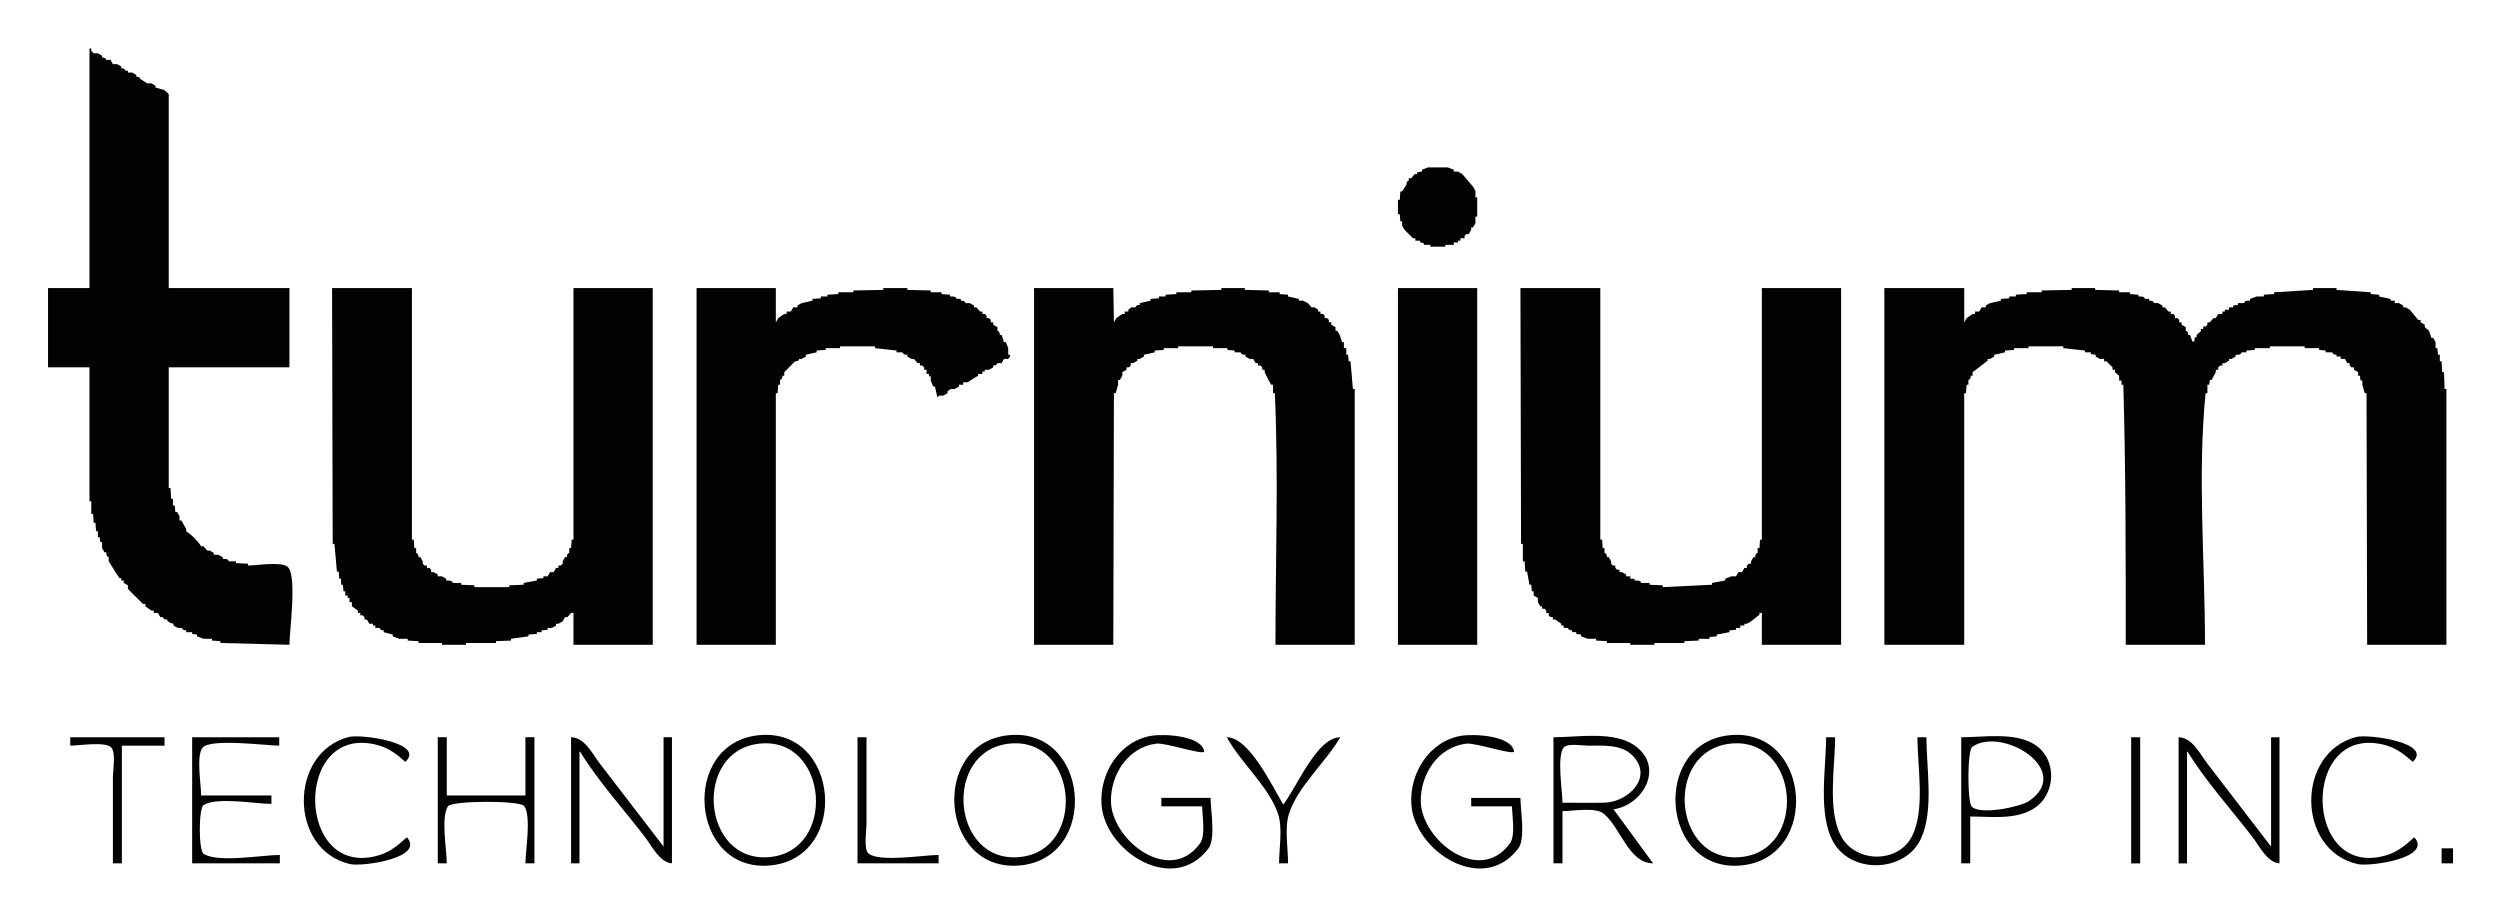
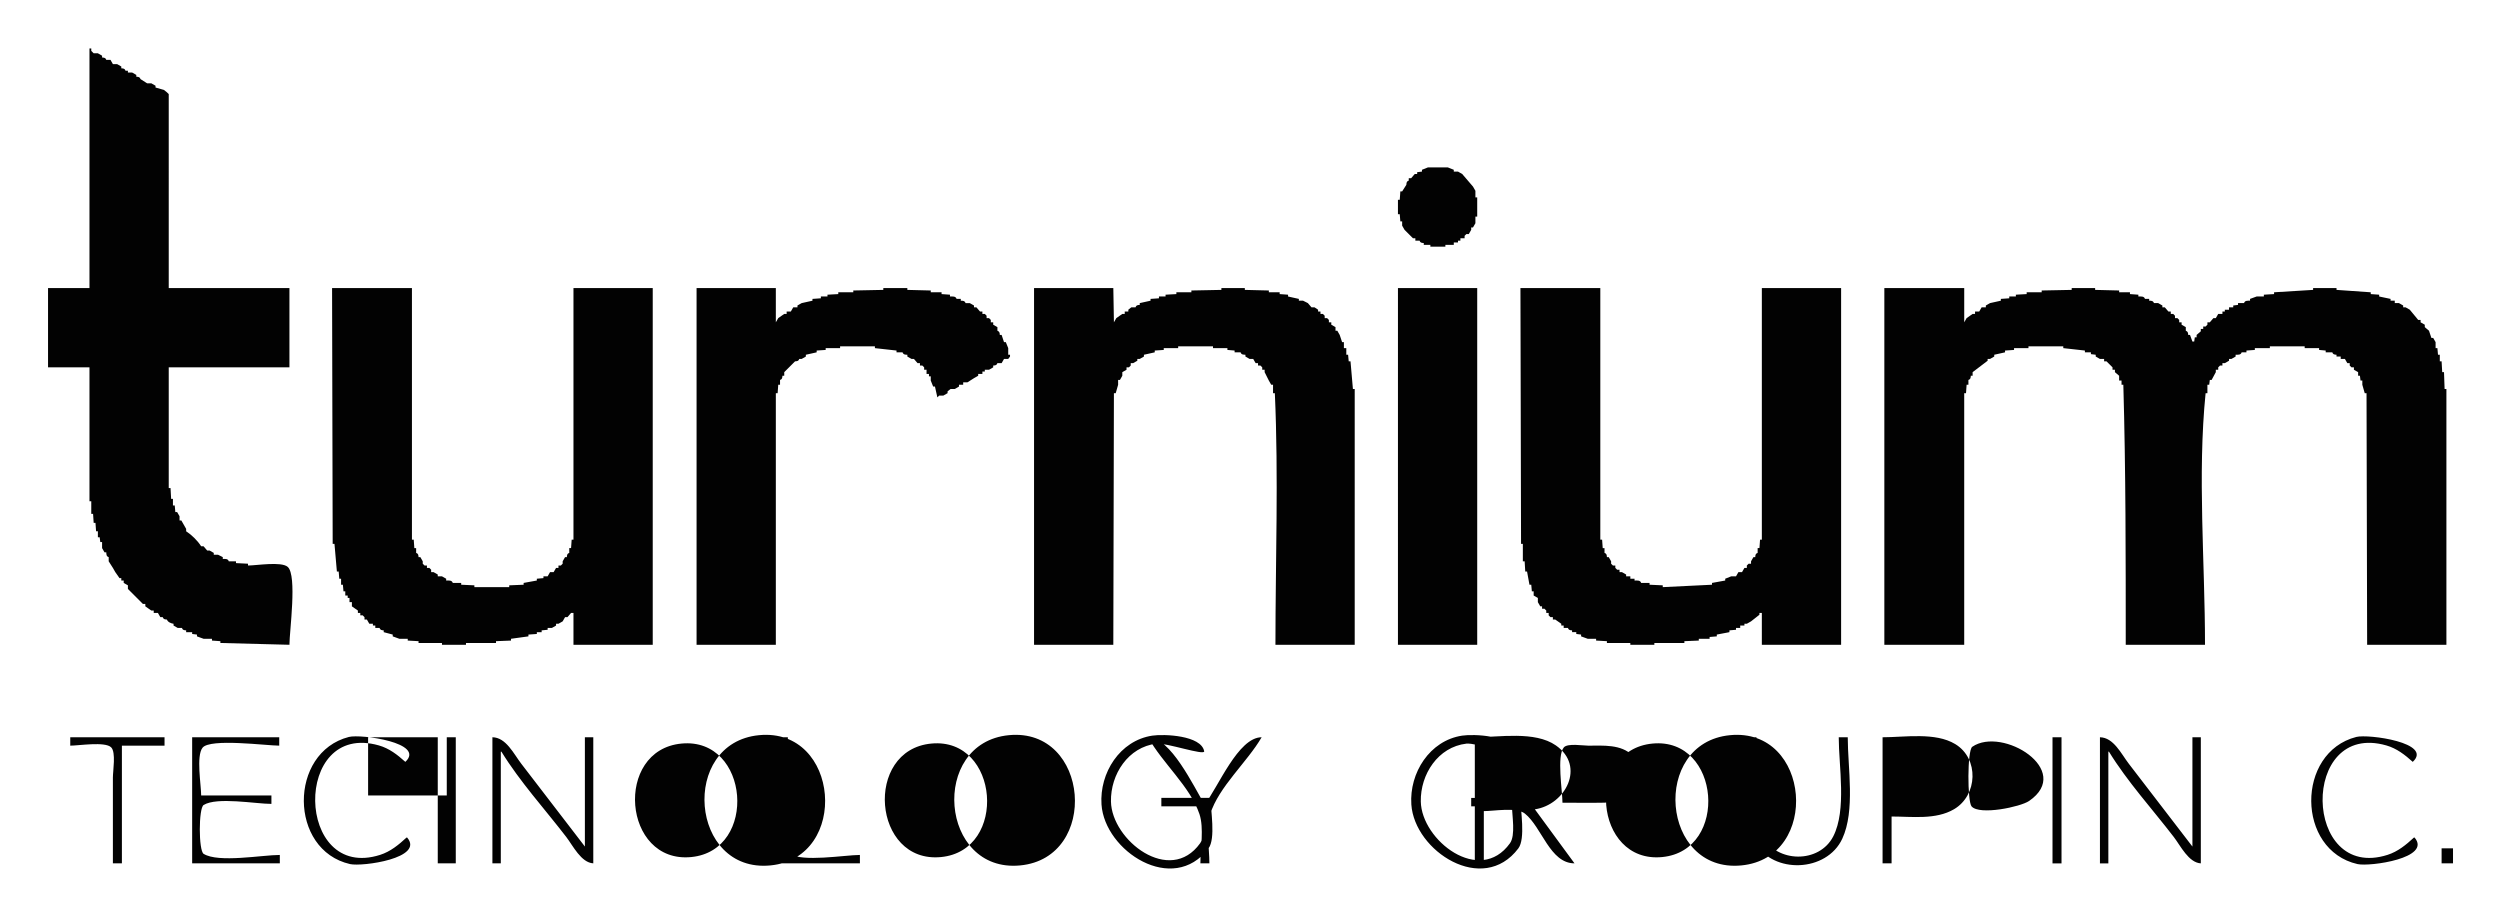
<svg xmlns="http://www.w3.org/2000/svg" role="img" viewBox="32.92 1.05 166.53 61.03">
  <title>Turnium Technology Group Inc logo</title>
-   <path fill="#020202" d="M38.88 4.28v15.96h-2.76v5.28h2.76v8.92H39v.84h.12l.04.6h.12l.04.56h.12v.4h.12l.04.32h.12v.4l.16.28H40c.005.148.005.275.16.32v.28l.28.44.16.28.28.4H41v.16h.16v.16l.28.16v.24l1 1h.16v.16l.4.28h.16v.16h.28l.16.28h.16c.042.142.141.15.28.16.048.164.278.262.44.28v.12l.28.16h.28c.042.142.141.15.28.16v.12h.4v.12l.32.04v.12l.44.16h.56v.12l.56.04v.12l4.6.12c0-.886.524-4.625-.114-5.188-.425-.375-2.084-.092-2.646-.092v-.12l-.8-.04v-.12h-.48c-.053-.181-.237-.159-.4-.16v-.12l-.32-.16h-.28v-.12l-.28-.16h-.16l-.24-.28h-.16c-.237-.376-.628-.758-1-1v-.16l-.16-.28-.16-.28h-.12v-.28l-.16-.28h-.12l-.04-.44h-.12v-.44h-.12l-.04-.72h-.12v-8.04h8.04v-5.28h-8.04V7.32l-.12-.12-.2-.16-.56-.16v-.12L43 6.6h-.28l-.44-.28c-.042-.142-.141-.15-.28-.16v-.12l-.28-.16h-.28v-.12h-.16c-.042-.142-.141-.15-.28-.16v-.12l-.28-.16h-.28l-.16-.28H40c-.042-.142-.141-.15-.28-.16v-.12l-.28-.16h-.28L39 4.44v-.16h-.12m89.16 7.92l-.4.16v.12l-.32.04v.12h-.16l-.24.28h-.16v.16c-.142.042-.15.141-.16.28l-.28.44h-.12l-.04.56h-.12v.96h.12l.04.48h.12v.28l.16.28.56.56h.16v.16h.28c.042.142.141.15.28.16v.12h.44v.12h1v-.12h.56v-.16h.28v-.12h.16v-.16h.28v-.16l.12-.12h.16l.16-.28v-.16h.12l.16-.28v-.44h.12V14.2h-.12v-.44l-.16-.28-.72-.84-.28-.16h-.28v-.12l-.4-.16h-1.32m-73 8.04l.04 17.04h.12l.16 1.84h.12l.04.48h.12v.4h.12l.04.44h.12v.28h.16v.16h.12v.28h.16v.28l.4.28v.16h.16v.16h.16l.12.12v.16h.16l.16.28h.24v.12h.16v.16h.28c.056.141.134.152.28.16v.12l.6.16v.12l.44.16h.56v.12l.72.04v.12h1.56V44h1.6v-.12h2v-.12l1-.04v-.12l1.16-.16v-.12l.56-.04v-.12H69v-.12l.4-.04v-.12h.28l.28-.16v-.12h.16l.28-.16.16-.28h.16l.24-.28h.16V44h5.28V20.24h-5.28V37H71l-.04.56h-.12v.32c-.142.042-.15.141-.16.28h-.12l-.16.28v.16l-.12.12h-.16v.16h-.16l-.16.28h-.24l-.16.28h-.28v.12l-.44.04v.12l-.88.16V40l-.96.04v.12h-2.32v-.12l-.88-.04v-.12h-.56c-.056-.192-.27-.16-.44-.16v-.12l-.28-.16h-.28v-.12l-.28-.16h-.16V39l-.12-.12h-.16v-.16h-.16l-.12-.12v-.16l-.16-.28h-.12c-.01-.139-.018-.238-.16-.28v-.32h-.12l-.04-.56h-.12V20.24h-5.32m24.28 0V44h5.28V27.24h.12l.04-.56h.12v-.32c.142-.042.15-.141.16-.28h.12v-.24l.72-.72c.139-.01.238-.018.28-.16h.16l.28-.16v-.12l.72-.16v-.12l.6-.04v-.12h.96v-.12h2.32v.12l1.44.16v.12h.4c.061.155.164.157.32.16v.12l.28.16h.16l.24.28h.16v.16h.16l.12.12v.16h.16v.28h.16v.16h.12v.28l.16.4h.12l.16.72.12-.12h.28l.28-.16v-.12l.2-.16h.28l.28-.16v-.12h.28v-.16h.28l.44-.28.28-.16v-.12h.28v-.16h.16v-.12h.28l.28-.16v-.12c.139-.01.238-.018.28-.16h.28l.16-.28h.28l.12-.16v-.12h-.12v-.44l-.16-.4h-.12l-.16-.48h-.12c-.008-.146-.019-.224-.16-.28v-.24l-.28-.16v-.16h-.16v-.16l-.12-.12h-.16v-.16l-.12-.12h-.16v-.16h-.16l-.24-.28h-.16v-.12l-.28-.16h-.28c-.061-.155-.164-.157-.32-.16v-.12h-.28c-.056-.192-.27-.16-.44-.16v-.12l-.56-.04v-.12h-.72v-.12l-1.56-.04v-.12h-1.6v.12l-2 .04v.12h-1v.12l-.72.04v.12h-.44v.12l-.56.04v.12l-.72.16-.28.16v.12h-.28l-.16.28h-.28v.16h-.16l-.4.28-.16.28v-2.28h-5.28m22.48 0V44h5.28l.04-16.76h.12l.16-.56v-.32h.12l.16-.28v-.24l.28-.16v-.16h.16l.12-.12v-.16h.16l.28-.16v-.12h.16l.28-.16v-.12l.72-.16v-.12l.6-.04v-.12h.96v-.12h2.32v.12h.96v.12l.48.04v.12h.4c.046.155.172.155.32.16v.12l.28.16h.24l.16.28h.16v.16h.16l.12.12v.16h.16v.16l.28.56.16.28h.12v.56h.12c.251 5.566.04 11.187.04 16.76h5.28V26.96h-.12l-.16-1.84h-.12l-.04-.44h-.12v-.44h-.16v-.4h-.12l-.16-.48-.16-.28h-.12v-.24l-.28-.16v-.16h-.16v-.16l-.12-.12h-.16v-.16l-.12-.12h-.16v-.16h-.16v-.12l-.24-.16h-.2l-.24-.28-.32-.16h-.28v-.12l-.72-.16v-.12l-.56-.04v-.12h-.72v-.12l-1.6-.04v-.12h-1.56v.12l-2 .04v.12h-1v.12l-.72.04v.12h-.44v.12l-.56.04v.12l-.72.16v.12c-.139.01-.238.018-.28.16h-.28l-.2.16v.12h-.24v.16h-.16l-.4.28-.16.28-.04-2.28h-5.28m24.24 0V44h5.28V20.24h-5.28m8.16 0l.04 17.04h.12v1.16h.12l.04.68h.12l.16.88h.12l.04.44h.12v.28l.28.16v.28l.16.28h.12v.16h.16l.12.12v.16h.16v.16l.12.12h.16v.16h.16l.4.28v.12h.16v.16h.28c.056.141.134.152.28.16v.12h.28v.12l.32.04v.12l.44.16h.56v.12l.72.04v.12h1.56V44h1.6v-.12h2v-.12l.96-.04v-.12h.72v-.12l.48-.04v-.12l.84-.16v-.12l.44-.04v-.12h.28v-.16h.28v-.12h.16l.28-.16.56-.44v-.12h.16V44h5.28V20.24h-5.28V37h-.12l-.04.56H150v.32c-.142.042-.15.141-.16.28h-.12l-.16.28v.16h-.16l-.12.12v.16h-.16l-.16.28h-.24l-.16.28h-.32l-.4.16v.12l-.88.16V40l-3.28.16v-.12l-.88-.04v-.12h-.56c-.056-.192-.27-.16-.44-.16v-.12h-.28v-.16h-.28v-.12l-.28-.16h-.16V39h-.16l-.12-.12v-.16h-.16l-.12-.12v-.16l-.16-.28h-.12c-.01-.139-.018-.238-.16-.28v-.32h-.12l-.04-.56h-.12V20.24h-5.32m24.24 0V44h5.32V27.24h.12l.04-.56h.12v-.32c.142-.042.15-.141.16-.28h.12v-.24l1-.76v-.12h.16l.28-.16v-.12l.72-.16v-.12l.6-.04v-.12h.96v-.12h2.32v.12l1.44.16v.12h.4v.12l.32.04v.12l.28.16h.28v.16h.16l.4.4v.16h.16v.16l.28.24v.32h.16v.28h.12c.164 5.753.16 11.545.16 17.32h5.28c0-5.504-.51-11.286.04-16.76h.12v-.56h.12l.04-.32h.12l.28-.52v-.16h.16v-.16l.12-.12h.16v-.16h.16l.28-.16v-.12h.16l.28-.16v-.12c.163-.001.347.021.4-.16h.32v-.12l.56-.04v-.12h1v-.12h2.32v.12h.96v.12l.44.04v.12h.44c.042.142.141.15.28.16v.12h.28v.16h.28l.16.28h.16v.16l.12.12h.16v.16l.28.16v.24h.12l.04.32h.12v.28l.16.56h.12L190.6 44h5.28V26.96h-.12l-.04-1.12h-.12l-.04-.72h-.12v-.44h-.12l-.04-.44h-.12v-.4l-.16-.28h-.12l-.16-.48-.28-.24v-.16l-.28-.16v-.16H194l-.56-.68-.28-.16H193v-.12l-.28-.16h-.28v-.16h-.28v-.12l-.76-.16v-.12l-.56-.04v-.12l-2.28-.16v-.12H187v.12l-2.6.16v.12l-.68.04v.12h-.48l-.44.16v.12c-.163.001-.347-.021-.4.16h-.4v.12l-.32.04v.12h-.28v.16h-.28v.12h-.16v.16h-.28l-.16.28h-.16l-.24.28h-.16v.16l-.12.12h-.16v.16h-.16v.16l-.28.24v.16h-.12l-.04.28h-.12l-.16-.44h-.12c-.008-.146-.019-.224-.16-.28v-.24l-.28-.16v-.16h-.16v-.16l-.12-.12h-.16v-.16l-.12-.12h-.16v-.16h-.16l-.24-.28h-.16v-.12l-.28-.16h-.28c-.061-.155-.164-.157-.32-.16v-.12h-.28c-.056-.192-.27-.16-.44-.16v-.12l-.56-.04v-.12h-.72v-.12l-1.6-.04v-.12h-1.56v.12l-2 .04v.12h-1v.12l-.72.04v.12h-.44v.12l-.56.04v.12l-.72.16-.28.16v.12h-.28l-.16.28h-.28v.16h-.16l-.4.28-.16.28v-2.28h-5.32m-98.4 36.6H60c-.526.485-1.068.934-1.76 1.155-5.654 1.804-5.854-8.942-.08-7.29.69.197 1.235.623 1.76 1.095 1.37-1.27-2.959-1.866-3.76-1.66-4.026 1.033-4.006 7.54.08 8.469.814.185 4.972-.396 3.8-1.769m23.44-6.818c-5.29.512-4.607 9.196.76 8.676 5.302-.513 4.62-9.197-.76-8.676m16.64 0c-5.29.512-4.607 9.196.76 8.676 5.302-.513 4.62-9.197-.76-8.676m13.44 4.178h-3.28v.56H113c0 .638.245 1.928-.138 2.462-2.014 2.812-5.892-.198-5.939-2.782-.033-1.806 1.147-3.633 3.036-3.855.618-.073 3.232.821 3.174.508-.197-1.064-2.686-1.157-3.454-1.041-2.167.326-3.526 2.488-3.386 4.588.208 3.104 4.763 6.065 7.128 2.922.488-.649.138-2.562.138-3.362m20.64 0h-3.28v.56h2.72c0 .638.245 1.928-.138 2.462-2.014 2.812-5.892-.198-5.939-2.782-.033-1.806 1.147-3.633 3.036-3.855.618-.073 3.232.821 3.174.508-.197-1.064-2.686-1.157-3.454-1.041-2.167.326-3.526 2.488-3.386 4.588.208 3.105 4.763 6.064 7.128 2.922.488-.649.138-2.562.138-3.362m13.96-4.178c-5.29.512-4.607 9.196.76 8.676 5.302-.513 4.62-9.197-.76-8.676m45.6 6.818h-.04c-.526.485-1.068.934-1.76 1.155-5.654 1.804-5.854-8.942-.08-7.29.69.197 1.235.623 1.76 1.095 1.37-1.27-2.959-1.866-3.76-1.66-4.026 1.033-4.006 7.54.08 8.469.814.185 4.972-.396 3.8-1.769M37.6 50.16v.56c.56 0 2.323-.29 2.726.114.327.327.114 1.565.114 2.006v5.72h.6v-7.84h2.84v-.56H37.6m8.12 0v8.4h5.84V58c-1.173 0-4.093.542-5.076-.074-.339-.212-.339-3.041 0-3.253.884-.553 3.463-.074 4.516-.074v-.56h-4.68c0-.696-.341-2.636.092-3.182.507-.64 4.26-.138 5.108-.138v-.56h-5.8m16.36 0v8.4h.6c0-.898-.4-3.038.074-3.796.244-.39 4.776-.403 5.074-.027.502.634.092 3.008.092 3.822h.6v-8.4h-.6v3.88h-5.24v-3.88h-.6m8.88 0v8.4h.56v-7.44h.04c1.227 1.998 2.888 3.821 4.317 5.68.451.586.991 1.715 1.803 1.76v-8.4h-.56v7.28c-1.418-1.837-2.825-3.682-4.24-5.52-.503-.654-1.009-1.746-1.92-1.76m19.08 0v8.4h5.4V58c-.971 0-3.912.502-4.662-.092-.346-.274-.138-1.539-.138-1.948v-5.8h-.6m24.6 0c.934 1.711 2.799 3.276 3.418 5.12.312.928.062 2.304.062 3.28h.6c0-.988-.239-2.336.054-3.28.566-1.817 2.471-3.469 3.426-5.12-1.57.003-2.891 3.33-3.8 4.48-.729-1.207-2.266-4.479-3.76-4.48m21.76 0v8.4h.6v-3.48c.686 0 2.18-.279 2.735.164 1.141.912 1.665 3.314 3.305 3.316l-2.64-3.6c2.03-.298 3.401-2.865 1.398-4.257-1.406-.977-3.773-.543-5.398-.543m18.16 0c0 2.068-.567 5.144.492 7 1.223 2.144 4.788 1.99 5.824-.24.874-1.88.365-4.728.365-6.76h-.6c0 1.934.536 4.837-.364 6.6-.932 1.824-3.757 1.775-4.712 0-.942-1.75-.404-4.667-.404-6.6h-.6m9 0v8.4h.6v-3.12c1.354 0 2.942.23 4.16-.486 1.578-.927 1.678-3.374.08-4.339-1.332-.804-3.349-.454-4.84-.454m11.32 0v8.4h.6v-8.4h-.6m3.16 0v8.4h.56v-7.44h.04c1.227 1.998 2.888 3.821 4.317 5.68.451.587.989 1.715 1.803 1.76v-8.4h-.56v7.28c-1.418-1.837-2.825-3.682-4.24-5.52-.503-.654-1.009-1.746-1.92-1.76m-94.48.419c4.528-.425 5.117 7.126.64 7.561-4.566.444-5.16-7.137-.64-7.561m16.64 0c4.528-.425 5.117 7.126.64 7.561-4.566.444-5.16-7.137-.64-7.561m48.04 0c4.528-.425 5.117 7.126.64 7.561-4.566.444-5.16-7.137-.64-7.561M137 54.52c0-.742-.394-3.136.092-3.686.254-.288 1.271-.114 1.628-.114.979 0 2.193-.106 2.944.655 1.434 1.453-.312 3.111-1.864 3.143-.932.019-1.867.002-2.8.002m27.298-3.726c2.006-1.378 6.762 1.568 3.782 3.612-.57.391-3.291.969-3.828.361-.285-.323-.293-3.74.046-3.973M195.56 57.56v1h.76v-1z" />
+   <path fill="#020202" d="M38.88 4.28v15.96h-2.76v5.28h2.76v8.92H39v.84h.12l.04.6h.12l.04.56h.12v.4h.12l.04.32h.12v.4l.16.28H40c.005.148.005.275.16.32v.28l.28.44.16.28.28.4H41v.16h.16v.16l.28.16v.24l1 1h.16v.16l.4.28h.16v.16h.28l.16.28h.16c.042.142.141.15.28.16.048.164.278.262.44.28v.12l.28.16h.28c.042.142.141.15.28.16v.12h.4v.12l.32.04v.12l.44.16h.56v.12l.56.04v.12l4.6.12c0-.886.524-4.625-.114-5.188-.425-.375-2.084-.092-2.646-.092v-.12l-.8-.04v-.12h-.48c-.053-.181-.237-.159-.4-.16v-.12l-.32-.16h-.28v-.12l-.28-.16h-.16l-.24-.28h-.16c-.237-.376-.628-.758-1-1v-.16l-.16-.28-.16-.28h-.12v-.28l-.16-.28h-.12l-.04-.44h-.12v-.44h-.12l-.04-.72h-.12v-8.04h8.04v-5.28h-8.04V7.32l-.12-.12-.2-.16-.56-.16v-.12L43 6.6h-.28l-.44-.28c-.042-.142-.141-.15-.28-.16v-.12l-.28-.16h-.28v-.12h-.16c-.042-.142-.141-.15-.28-.16v-.12l-.28-.16h-.28l-.16-.28H40c-.042-.142-.141-.15-.28-.16v-.12l-.28-.16h-.28L39 4.44v-.16h-.12m89.16 7.92l-.4.16v.12l-.32.04v.12h-.16l-.24.28h-.16v.16c-.142.042-.15.141-.16.28l-.28.44h-.12l-.04.56h-.12v.96h.12l.04.48h.12v.28l.16.28.56.56h.16v.16h.28c.042.142.141.15.28.16v.12h.44v.12h1v-.12h.56v-.16h.28v-.12h.16v-.16h.28v-.16l.12-.12h.16l.16-.28v-.16h.12l.16-.28v-.44h.12V14.2h-.12v-.44l-.16-.28-.72-.84-.28-.16h-.28v-.12l-.4-.16h-1.32m-73 8.04l.04 17.04h.12l.16 1.84h.12l.04.48h.12v.4h.12l.04.44h.12v.28h.16v.16h.12v.28h.16v.28l.4.28v.16h.16v.16h.16l.12.12v.16h.16l.16.28h.24v.12h.16v.16h.28c.056.141.134.152.28.16v.12l.6.16v.12l.44.16h.56v.12l.72.04v.12h1.56V44h1.6v-.12h2v-.12l1-.04v-.12l1.16-.16v-.12l.56-.04v-.12H69v-.12l.4-.04v-.12h.28l.28-.16v-.12h.16l.28-.16.16-.28h.16l.24-.28h.16V44h5.28V20.24h-5.28V37H71l-.04.56h-.12v.32c-.142.042-.15.141-.16.28h-.12l-.16.28v.16l-.12.12h-.16v.16h-.16l-.16.28h-.24l-.16.28h-.28v.12l-.44.04v.12l-.88.16V40l-.96.04v.12h-2.32v-.12l-.88-.04v-.12h-.56c-.056-.192-.27-.16-.44-.16v-.12l-.28-.16h-.28v-.12l-.28-.16h-.16V39l-.12-.12h-.16v-.16h-.16l-.12-.12v-.16l-.16-.28h-.12c-.01-.139-.018-.238-.16-.28v-.32h-.12l-.04-.56h-.12V20.24h-5.32m24.28 0V44h5.28V27.24h.12l.04-.56h.12v-.32c.142-.042.15-.141.16-.28h.12v-.24l.72-.72c.139-.01.238-.018.28-.16h.16l.28-.16v-.12l.72-.16v-.12l.6-.04v-.12h.96v-.12h2.32v.12l1.44.16v.12h.4c.061.155.164.157.32.16v.12l.28.16h.16l.24.28h.16v.16h.16l.12.12v.16h.16v.28h.16v.16h.12v.28l.16.4h.12l.16.72.12-.12h.28l.28-.16v-.12l.2-.16h.28l.28-.16v-.12h.28v-.16h.28l.44-.28.28-.16v-.12h.28v-.16h.16v-.12h.28l.28-.16v-.12c.139-.01.238-.018.28-.16h.28l.16-.28h.28l.12-.16v-.12h-.12v-.44l-.16-.4h-.12l-.16-.48h-.12c-.008-.146-.019-.224-.16-.28v-.24l-.28-.16v-.16h-.16v-.16l-.12-.12h-.16v-.16l-.12-.12h-.16v-.16h-.16l-.24-.28h-.16v-.12l-.28-.16h-.28c-.061-.155-.164-.157-.32-.16v-.12h-.28c-.056-.192-.27-.16-.44-.16v-.12l-.56-.04v-.12h-.72v-.12l-1.56-.04v-.12h-1.6v.12l-2 .04v.12h-1v.12l-.72.04v.12h-.44v.12l-.56.04v.12l-.72.16-.28.16v.12h-.28l-.16.28h-.28v.16h-.16l-.4.28-.16.28v-2.28h-5.28m22.48 0V44h5.28l.04-16.76h.12l.16-.56v-.32h.12l.16-.28v-.24l.28-.16v-.16h.16l.12-.12v-.16h.16l.28-.16v-.12h.16l.28-.16v-.12l.72-.16v-.12l.6-.04v-.12h.96v-.12h2.32v.12h.96v.12l.48.04v.12h.4c.046.155.172.155.32.16v.12l.28.16h.24l.16.28h.16v.16h.16l.12.12v.16h.16v.16l.28.56.16.28h.12v.56h.12c.251 5.566.04 11.187.04 16.76h5.28V26.96h-.12l-.16-1.84h-.12l-.04-.44h-.12v-.44h-.16v-.4h-.12l-.16-.48-.16-.28h-.12v-.24l-.28-.16v-.16h-.16v-.16l-.12-.12h-.16v-.16l-.12-.12h-.16v-.16h-.16v-.12l-.24-.16h-.2l-.24-.28-.32-.16h-.28v-.12l-.72-.16v-.12l-.56-.04v-.12h-.72v-.12l-1.6-.04v-.12h-1.56v.12l-2 .04v.12h-1v.12l-.72.04v.12h-.44v.12l-.56.04v.12l-.72.16v.12c-.139.01-.238.018-.28.16h-.28l-.2.16v.12h-.24v.16h-.16l-.4.28-.16.28-.04-2.28h-5.28m24.24 0V44h5.28V20.24h-5.28m8.16 0l.04 17.04h.12v1.16h.12l.04.68h.12l.16.88h.12l.04.44h.12v.28l.28.16v.28l.16.28h.12v.16h.16l.12.12v.16h.16v.16l.12.12h.16v.16h.16l.4.28v.12h.16v.16h.28c.056.141.134.152.28.16v.12h.28v.12l.32.04v.12l.44.16h.56v.12l.72.04v.12h1.56V44h1.6v-.12h2v-.12l.96-.04v-.12h.72v-.12l.48-.04v-.12l.84-.16v-.12l.44-.04v-.12h.28v-.16h.28v-.12h.16l.28-.16.56-.44v-.12h.16V44h5.28V20.24h-5.28V37h-.12l-.04.56H150v.32c-.142.042-.15.141-.16.28h-.12l-.16.28v.16h-.16l-.12.12v.16h-.16l-.16.28h-.24l-.16.28h-.32l-.4.16v.12l-.88.16V40l-3.28.16v-.12l-.88-.04v-.12h-.56c-.056-.192-.27-.16-.44-.16v-.12h-.28v-.16h-.28v-.12l-.28-.16h-.16V39h-.16l-.12-.12v-.16h-.16l-.12-.12v-.16l-.16-.28h-.12c-.01-.139-.018-.238-.16-.28v-.32h-.12l-.04-.56h-.12V20.24h-5.32m24.24 0V44h5.32V27.24h.12l.04-.56h.12v-.32c.142-.042.15-.141.16-.28h.12v-.24l1-.76v-.12h.16l.28-.16v-.12l.72-.16v-.12l.6-.04v-.12h.96v-.12h2.32v.12l1.44.16v.12h.4v.12l.32.04v.12l.28.16h.28v.16h.16l.4.4v.16h.16v.16l.28.24v.32h.16v.28h.12c.164 5.753.16 11.545.16 17.32h5.28c0-5.504-.51-11.286.04-16.76h.12v-.56h.12l.04-.32h.12l.28-.52v-.16h.16v-.16l.12-.12h.16v-.16h.16l.28-.16v-.12h.16l.28-.16v-.12c.163-.001.347.021.4-.16h.32v-.12l.56-.04v-.12h1v-.12h2.32v.12h.96v.12l.44.04v.12h.44c.042.142.141.15.28.16v.12h.28v.16h.28l.16.28h.16v.16l.12.12h.16v.16l.28.16v.24h.12l.04.32h.12v.28l.16.56h.12L190.6 44h5.28V26.96h-.12l-.04-1.12h-.12l-.04-.72h-.12v-.44h-.12l-.04-.44h-.12v-.4l-.16-.28h-.12l-.16-.48-.28-.24v-.16l-.28-.16v-.16H194l-.56-.68-.28-.16H193v-.12l-.28-.16h-.28v-.16h-.28v-.12l-.76-.16v-.12l-.56-.04v-.12l-2.28-.16v-.12H187v.12l-2.6.16v.12l-.68.04v.12h-.48l-.44.16v.12c-.163.001-.347-.021-.4.16h-.4v.12l-.32.04v.12h-.28v.16h-.28v.12h-.16v.16h-.28l-.16.28h-.16l-.24.28h-.16v.16l-.12.12h-.16v.16h-.16v.16l-.28.24v.16h-.12l-.04.28h-.12l-.16-.44h-.12c-.008-.146-.019-.224-.16-.28v-.24l-.28-.16v-.16h-.16v-.16l-.12-.12h-.16v-.16l-.12-.12h-.16v-.16h-.16l-.24-.28h-.16v-.12l-.28-.16h-.28c-.061-.155-.164-.157-.32-.16v-.12h-.28c-.056-.192-.27-.16-.44-.16v-.12l-.56-.04v-.12h-.72v-.12l-1.6-.04v-.12h-1.56v.12l-2 .04v.12h-1v.12l-.72.04v.12h-.44v.12l-.56.04v.12l-.72.16-.28.16v.12h-.28l-.16.28h-.28v.16h-.16l-.4.28-.16.28v-2.28h-5.32m-98.4 36.6H60c-.526.485-1.068.934-1.76 1.155-5.654 1.804-5.854-8.942-.08-7.29.69.197 1.235.623 1.76 1.095 1.37-1.27-2.959-1.866-3.76-1.66-4.026 1.033-4.006 7.54.08 8.469.814.185 4.972-.396 3.8-1.769m23.44-6.818c-5.29.512-4.607 9.196.76 8.676 5.302-.513 4.62-9.197-.76-8.676m16.64 0c-5.29.512-4.607 9.196.76 8.676 5.302-.513 4.62-9.197-.76-8.676m13.44 4.178h-3.28v.56H113c0 .638.245 1.928-.138 2.462-2.014 2.812-5.892-.198-5.939-2.782-.033-1.806 1.147-3.633 3.036-3.855.618-.073 3.232.821 3.174.508-.197-1.064-2.686-1.157-3.454-1.041-2.167.326-3.526 2.488-3.386 4.588.208 3.104 4.763 6.065 7.128 2.922.488-.649.138-2.562.138-3.362m20.64 0h-3.28v.56h2.72c0 .638.245 1.928-.138 2.462-2.014 2.812-5.892-.198-5.939-2.782-.033-1.806 1.147-3.633 3.036-3.855.618-.073 3.232.821 3.174.508-.197-1.064-2.686-1.157-3.454-1.041-2.167.326-3.526 2.488-3.386 4.588.208 3.105 4.763 6.064 7.128 2.922.488-.649.138-2.562.138-3.362m13.96-4.178c-5.29.512-4.607 9.196.76 8.676 5.302-.513 4.62-9.197-.76-8.676m45.6 6.818h-.04c-.526.485-1.068.934-1.76 1.155-5.654 1.804-5.854-8.942-.08-7.29.69.197 1.235.623 1.76 1.095 1.37-1.27-2.959-1.866-3.76-1.66-4.026 1.033-4.006 7.54.08 8.469.814.185 4.972-.396 3.8-1.769M37.6 50.16v.56c.56 0 2.323-.29 2.726.114.327.327.114 1.565.114 2.006v5.72h.6v-7.84h2.84v-.56H37.6m8.12 0v8.4h5.84V58c-1.173 0-4.093.542-5.076-.074-.339-.212-.339-3.041 0-3.253.884-.553 3.463-.074 4.516-.074v-.56h-4.68c0-.696-.341-2.636.092-3.182.507-.64 4.26-.138 5.108-.138v-.56h-5.8m16.36 0v8.4h.6h.6v-8.4h-.6v3.88h-5.24v-3.88h-.6m8.88 0v8.4h.56v-7.44h.04c1.227 1.998 2.888 3.821 4.317 5.68.451.586.991 1.715 1.803 1.76v-8.4h-.56v7.28c-1.418-1.837-2.825-3.682-4.24-5.52-.503-.654-1.009-1.746-1.92-1.76m19.08 0v8.4h5.4V58c-.971 0-3.912.502-4.662-.092-.346-.274-.138-1.539-.138-1.948v-5.8h-.6m24.6 0c.934 1.711 2.799 3.276 3.418 5.12.312.928.062 2.304.062 3.28h.6c0-.988-.239-2.336.054-3.28.566-1.817 2.471-3.469 3.426-5.12-1.57.003-2.891 3.33-3.8 4.48-.729-1.207-2.266-4.479-3.76-4.48m21.76 0v8.4h.6v-3.48c.686 0 2.18-.279 2.735.164 1.141.912 1.665 3.314 3.305 3.316l-2.64-3.6c2.03-.298 3.401-2.865 1.398-4.257-1.406-.977-3.773-.543-5.398-.543m18.16 0c0 2.068-.567 5.144.492 7 1.223 2.144 4.788 1.99 5.824-.24.874-1.88.365-4.728.365-6.76h-.6c0 1.934.536 4.837-.364 6.6-.932 1.824-3.757 1.775-4.712 0-.942-1.75-.404-4.667-.404-6.6h-.6m9 0v8.4h.6v-3.12c1.354 0 2.942.23 4.16-.486 1.578-.927 1.678-3.374.08-4.339-1.332-.804-3.349-.454-4.84-.454m11.32 0v8.4h.6v-8.4h-.6m3.16 0v8.4h.56v-7.44h.04c1.227 1.998 2.888 3.821 4.317 5.68.451.587.989 1.715 1.803 1.76v-8.4h-.56v7.28c-1.418-1.837-2.825-3.682-4.24-5.52-.503-.654-1.009-1.746-1.92-1.76m-94.48.419c4.528-.425 5.117 7.126.64 7.561-4.566.444-5.16-7.137-.64-7.561m16.64 0c4.528-.425 5.117 7.126.64 7.561-4.566.444-5.16-7.137-.64-7.561m48.04 0c4.528-.425 5.117 7.126.64 7.561-4.566.444-5.16-7.137-.64-7.561M137 54.52c0-.742-.394-3.136.092-3.686.254-.288 1.271-.114 1.628-.114.979 0 2.193-.106 2.944.655 1.434 1.453-.312 3.111-1.864 3.143-.932.019-1.867.002-2.8.002m27.298-3.726c2.006-1.378 6.762 1.568 3.782 3.612-.57.391-3.291.969-3.828.361-.285-.323-.293-3.74.046-3.973M195.56 57.56v1h.76v-1z" />
</svg>